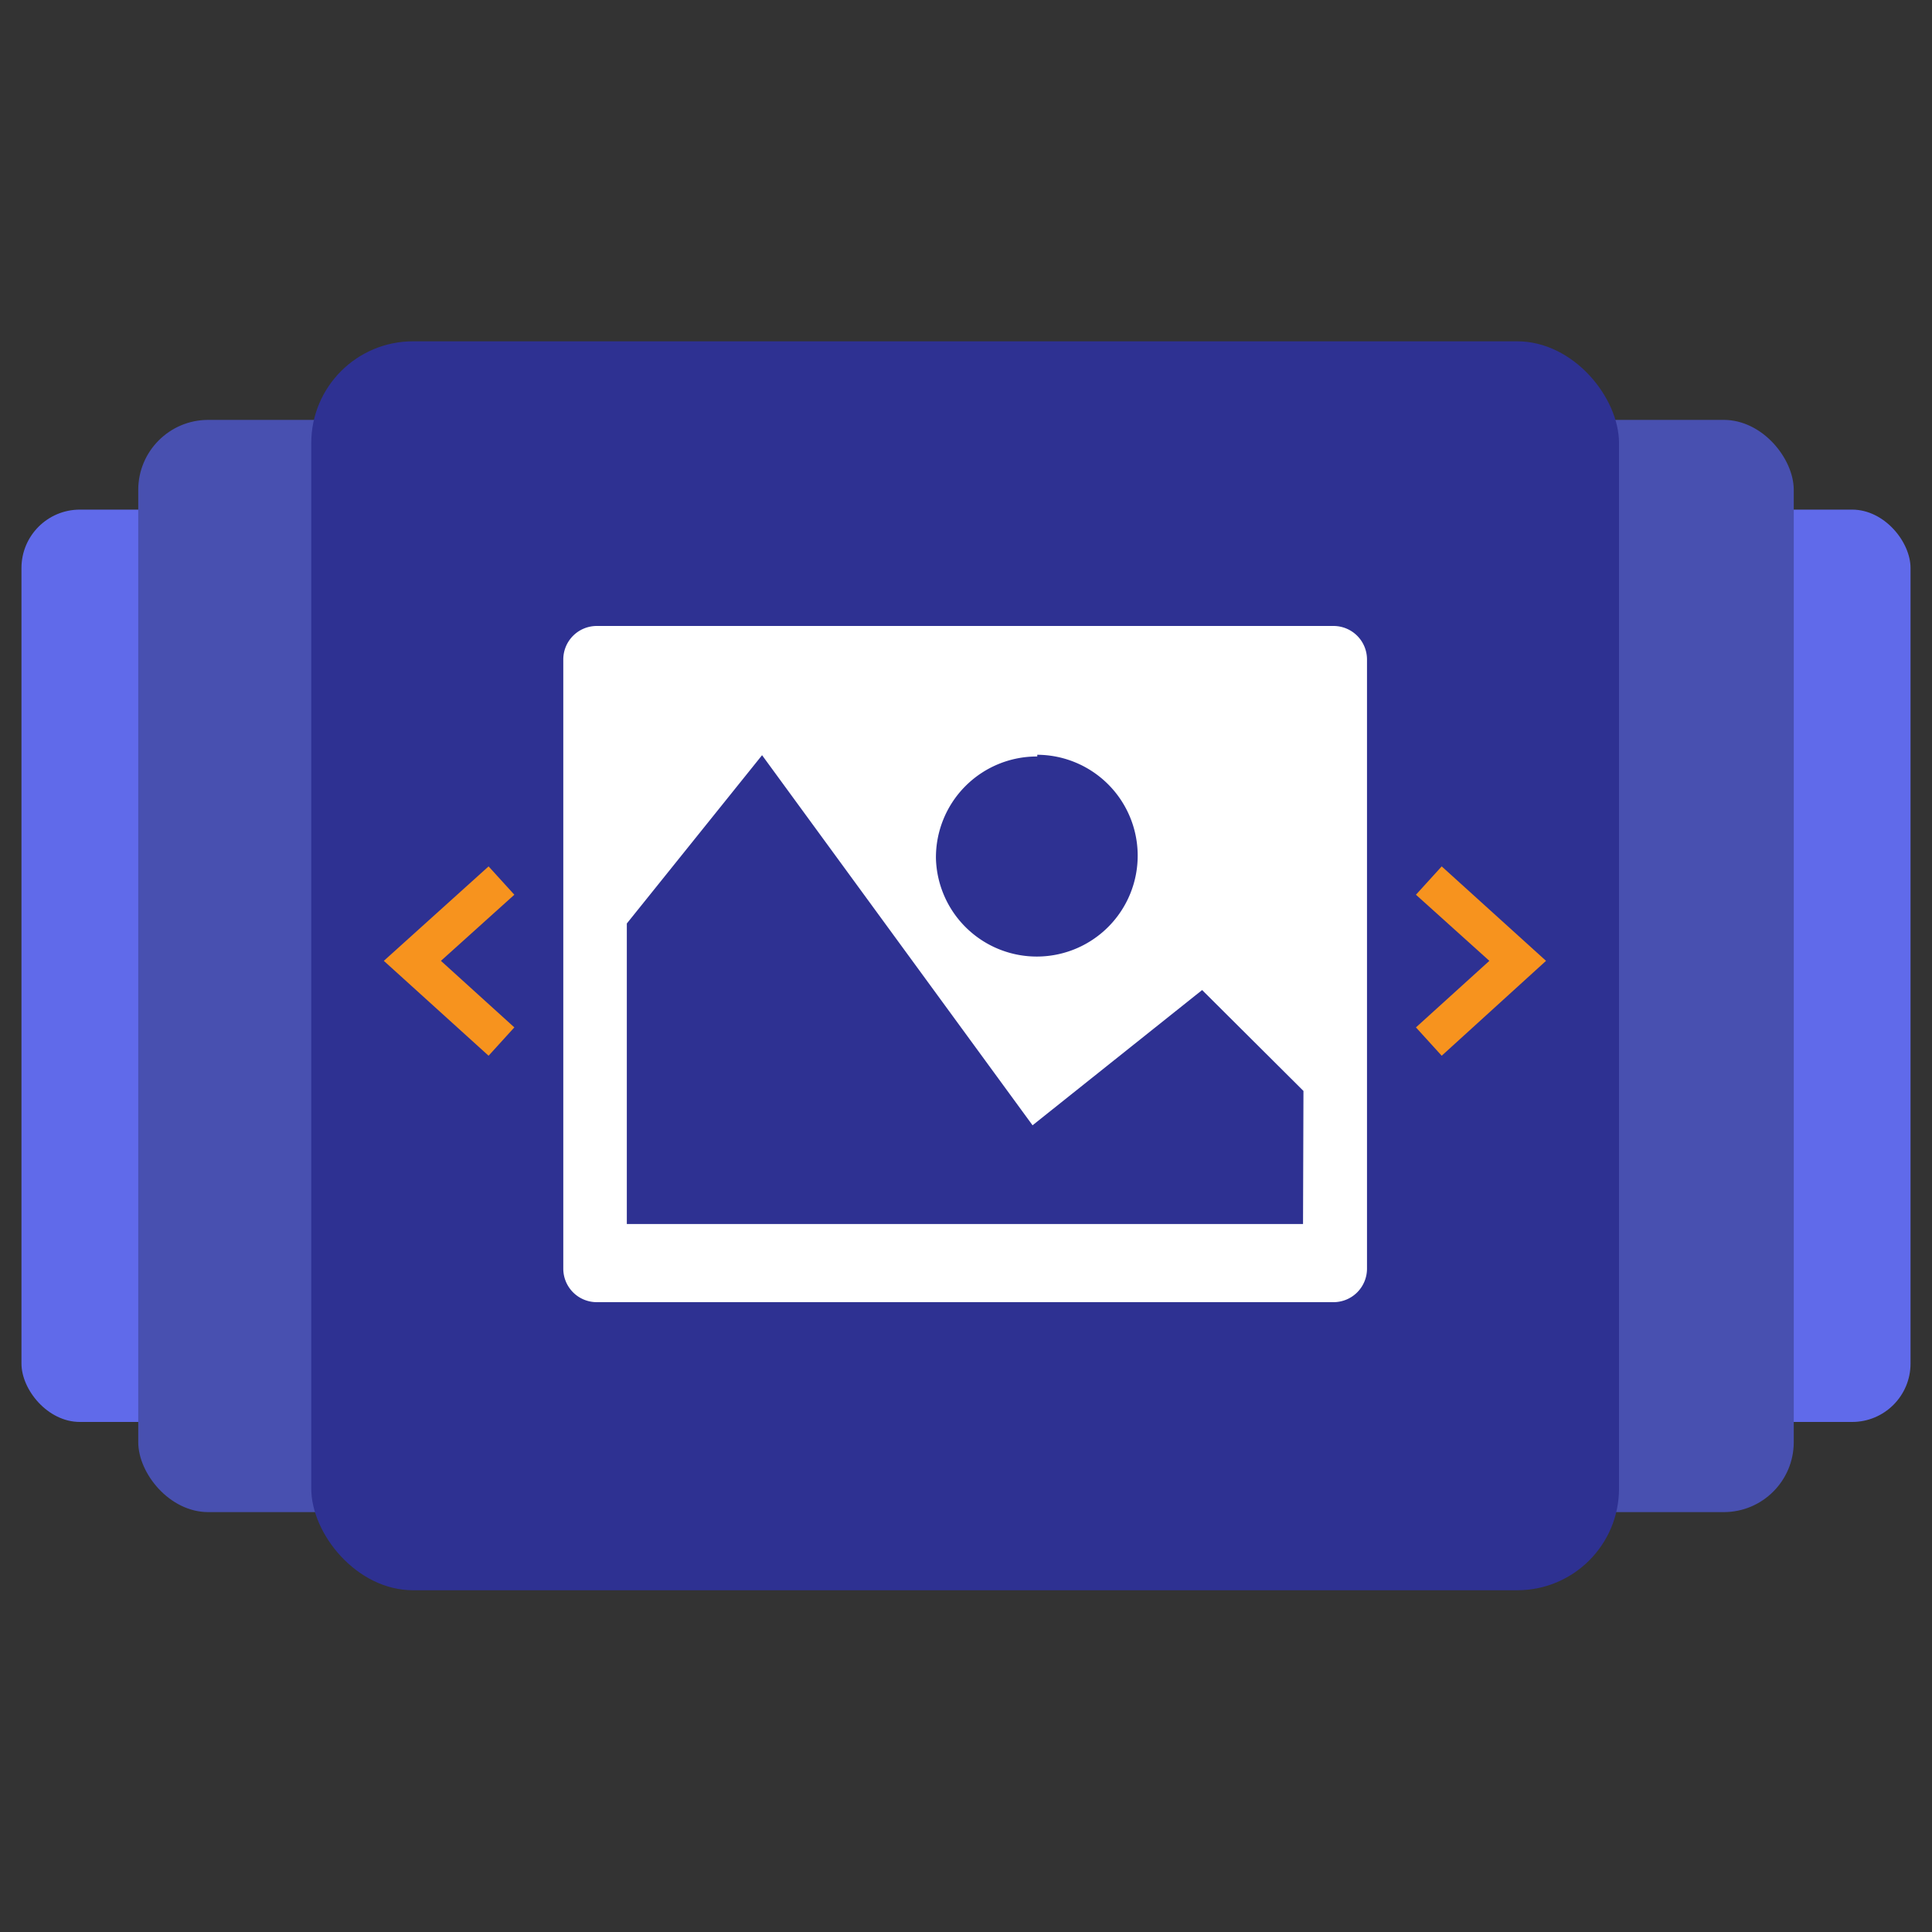
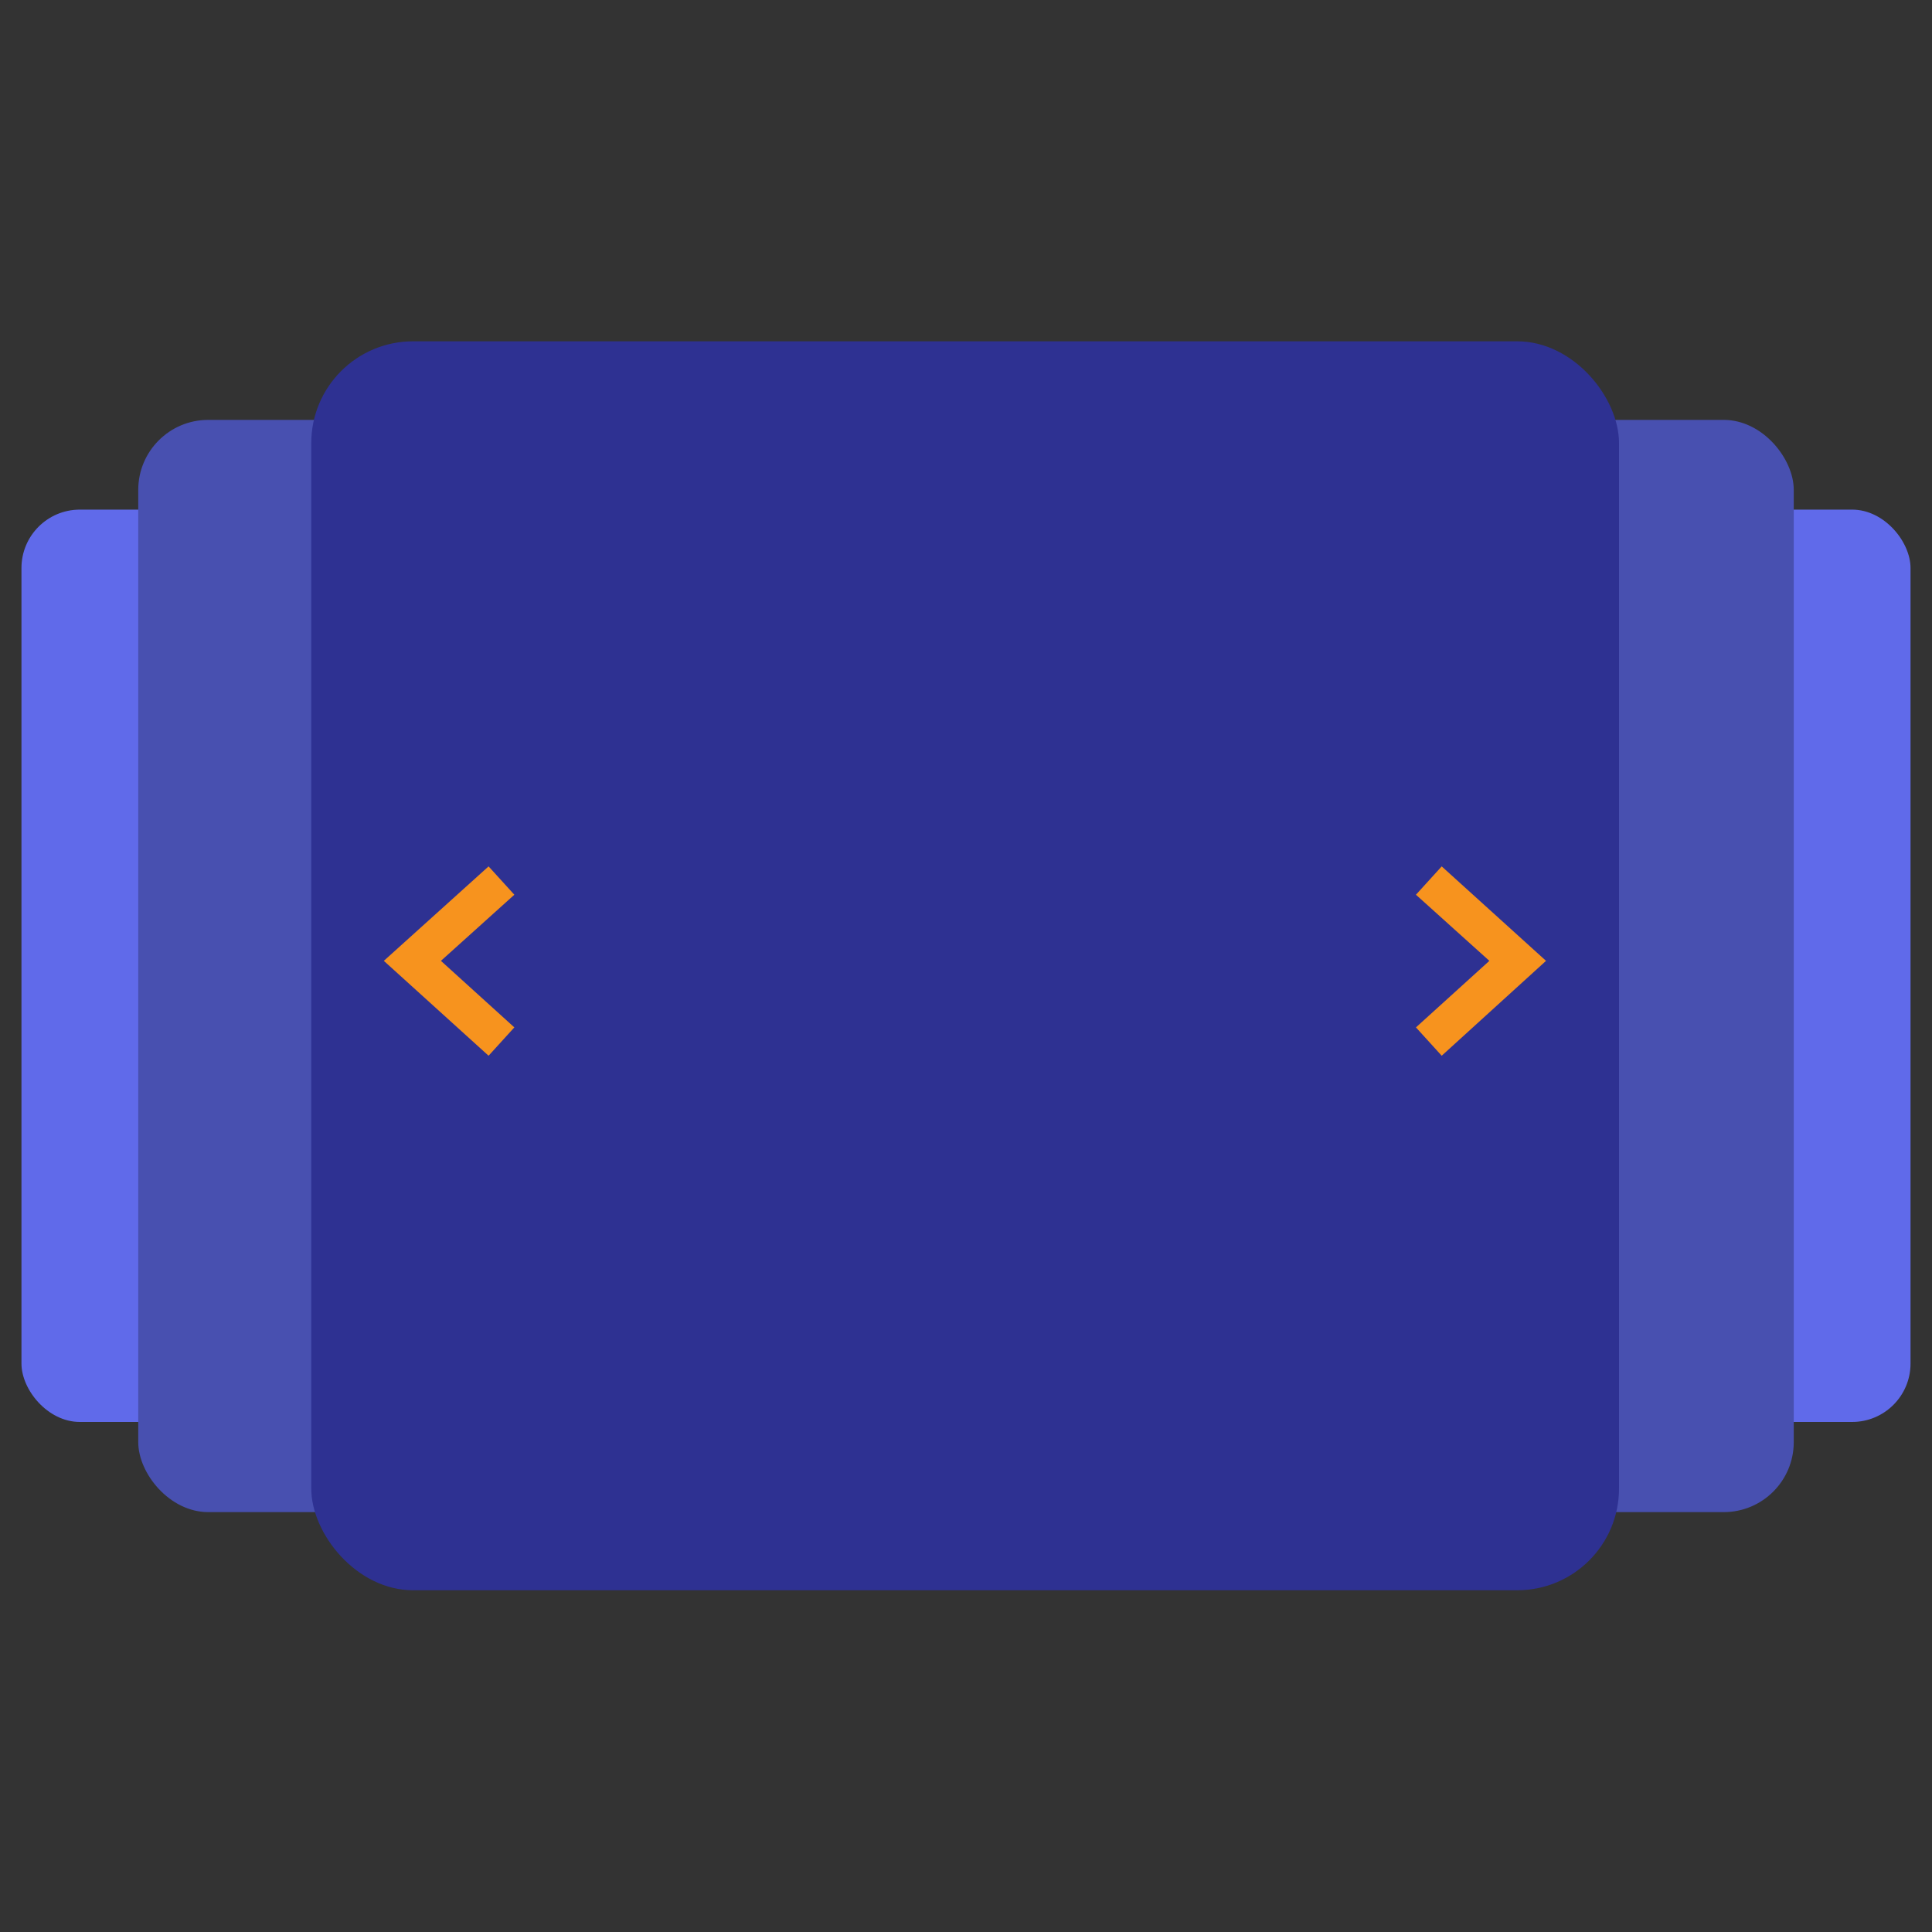
<svg xmlns="http://www.w3.org/2000/svg" width="45" height="45" viewBox="0 0 45 45">
  <rect x="0" y="0" width="45" height="45" fill="#333333" stroke="none" />
  <g id="Layer_2" data-name="Layer 2">
    <g id="Layer_1-2" data-name="Layer 1">
      <g id="All_In_One_Slider">
        <rect width="45" height="45" fill="none" />
        <rect x="30.69" y="11.87" width="13.81" height="21.25" rx="1.36" fill="#606aea" />
        <rect x="0.5" y="11.87" width="13.81" height="21.25" rx="1.36" fill="#606aea" />
        <rect x="25.25" y="9.78" width="16.53" height="25.44" rx="1.63" fill="#4850b0" />
        <rect x="3.22" y="9.78" width="16.53" height="25.44" rx="1.63" fill="#4850b0" />
        <rect x="7.25" y="7.95" width="30.46" height="29.09" rx="2.37" fill="#2e3192" />
        <polygon points="11.38 24.59 8.94 22.38 11.38 20.18 11.98 20.84 10.27 22.38 11.98 23.93 11.38 24.59" fill="#f7931e" />
        <polygon points="33.58 24.59 32.98 23.93 34.69 22.38 32.98 20.84 33.58 20.18 36.01 22.38 33.58 24.59" fill="#f7931e" />
-         <path d="M31.06,14.58H13.9a.78.78,0,0,0-.78.78V29.55a.78.78,0,0,0,.78.78H31.06a.78.78,0,0,0,.78-.78V15.36A.78.78,0,0,0,31.06,14.58Zm-6.9,3A2.35,2.35,0,1,1,21.8,20,2.35,2.35,0,0,1,24.16,17.62Zm6.19,10.93H14.6v-7l3.15-3.92,6.3,8.62L28,23.06l2.36,2.35Z" fill="#fff" />
      </g>
    </g>
  </g>
</svg>